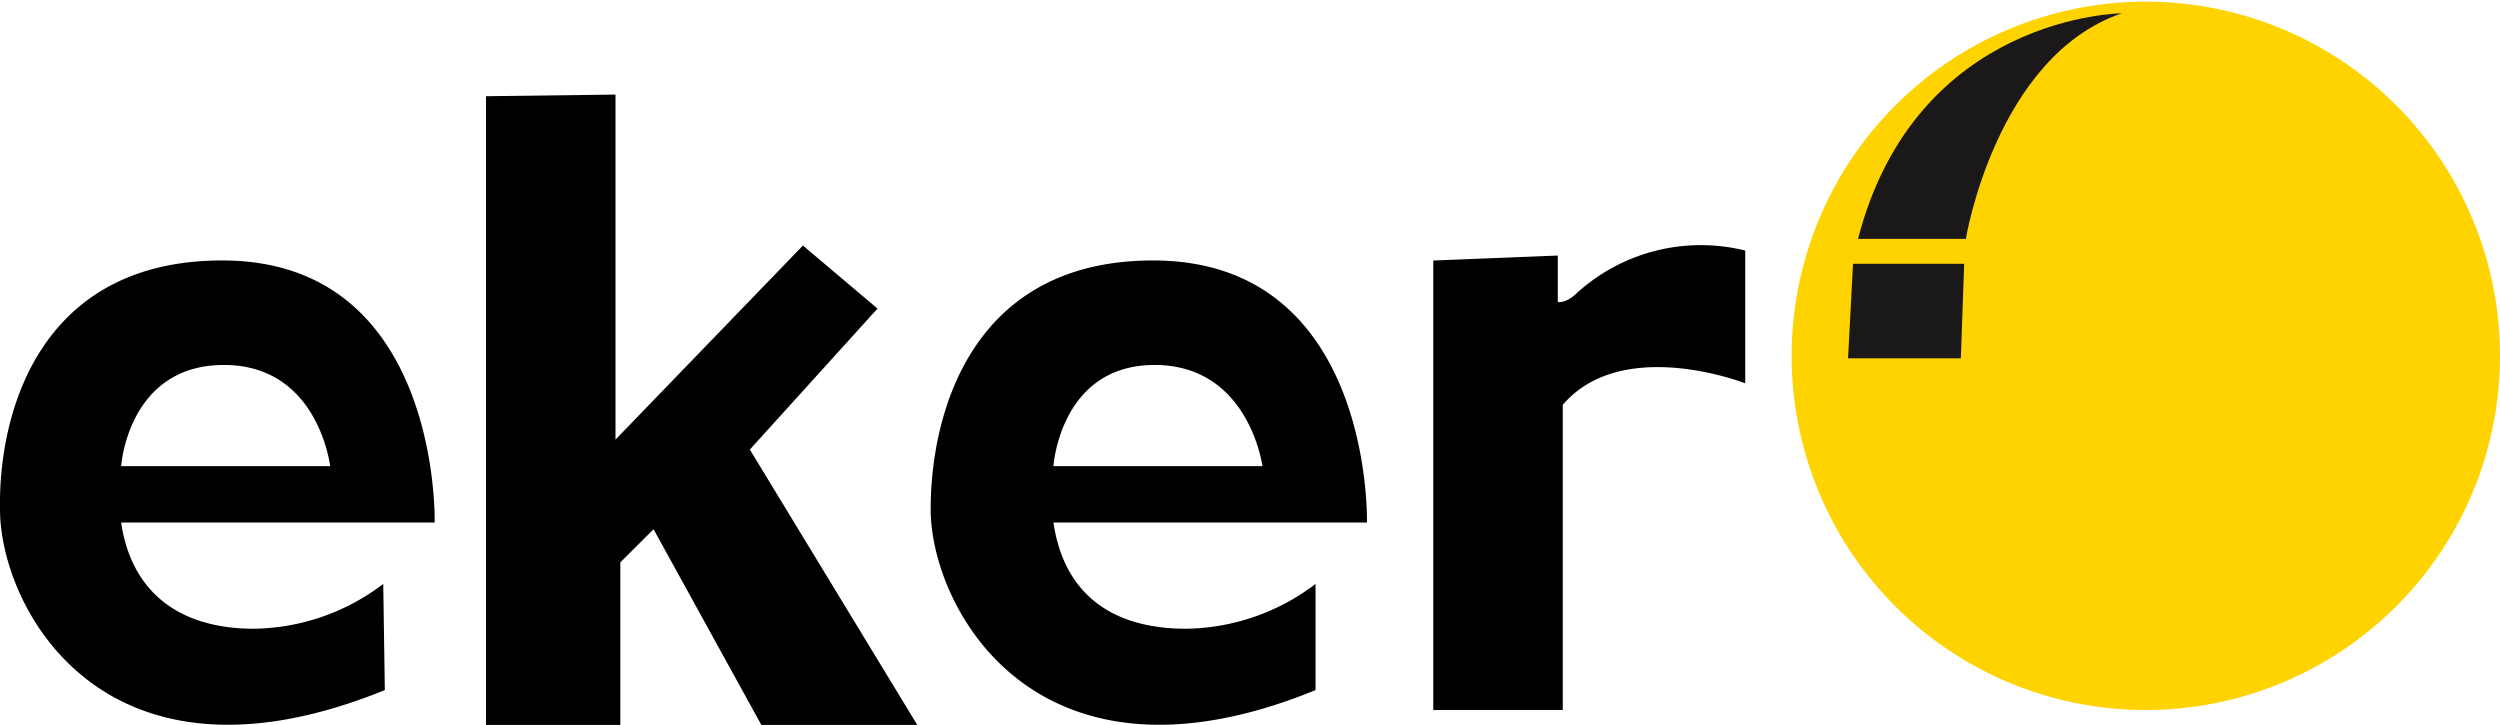
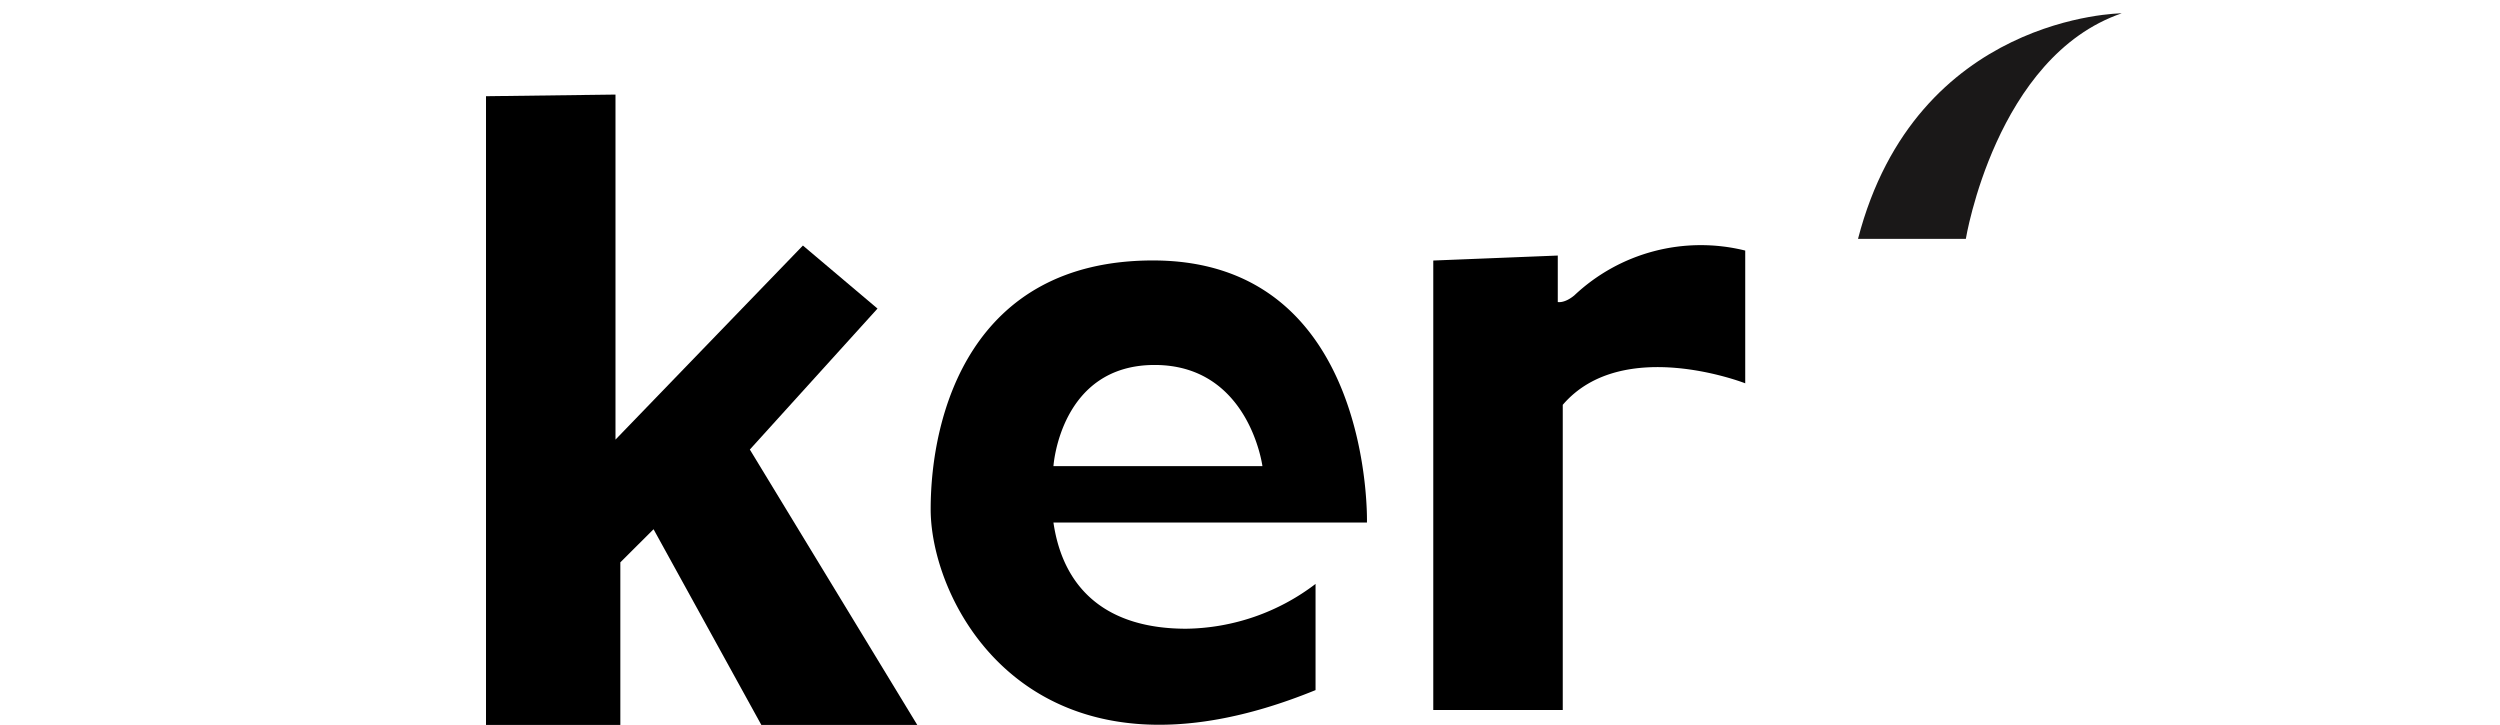
<svg xmlns="http://www.w3.org/2000/svg" width="158.63" height="46" viewBox="0 0 158.63 46">
  <defs>
    <clipPath id="clip-path">
      <rect id="Rectangle_3" data-name="Rectangle 3" width="158.63" height="46" fill="none" />
    </clipPath>
  </defs>
  <g id="Group_22" data-name="Group 22" transform="translate(0 0)">
    <g id="Group_1" data-name="Group 1" transform="translate(0 0)" clip-path="url(#clip-path)">
      <path id="Path_1" data-name="Path 1" d="M45.517,23.611H58.778s-.842-6.421-6.842-6.421-6.419,6.421-6.419,6.421M65.41,27.189H45.517c.632,4.315,3.473,6.737,8.42,6.737a13.818,13.818,0,0,0,8.211-2.843V37.82c-17.789,7.263-24.421-5.264-24.421-11.473,0-6,2.528-15.789,14.106-15.789,14,0,13.577,16.631,13.577,16.631" transform="translate(21.326 5.968)" />
      <path id="Path_2" data-name="Path 2" d="M19.7,3.938V43.832h8.524V33.514l2.107-2.1,6.842,12.422h9.894L36.441,26.358l8.1-8.945-4.733-4L27.916,25.727V3.834Z" transform="translate(11.138 2.167)" />
      <path id="Path_3" data-name="Path 3" d="M58.1,10.9l7.9-.316v2.949s.421.1,1.05-.421a11.7,11.7,0,0,1,10.844-2.844v8.423s-7.79-3.054-11.578,1.366V39.421H58.1Z" transform="translate(32.844 5.631)" />
-       <path id="Path_4" data-name="Path 4" d="M72.629,22.526A22.473,22.473,0,1,1,95.048,45.051,22.461,22.461,0,0,1,72.629,22.526" transform="translate(41.055 0)" fill="#ffd300" />
      <path id="Path_5" data-name="Path 5" d="M82.161,14.853S84.056,3.275,92.055.539c0,0-13.051.1-16.736,14.314Z" transform="translate(42.575 0.305)" fill="#1a1818" />
-       <path id="Path_6" data-name="Path 6" d="M75.231,10.693l-.316,6h7.158l.211-6Z" transform="translate(42.347 6.044)" fill="#1a1818" />
-       <path id="Path_7" data-name="Path 7" d="M7.687,23.611H20.948s-.737-6.421-6.737-6.421c-6.1,0-6.524,6.421-6.524,6.421M27.58,27.189H7.687c.632,4.315,3.578,6.737,8.42,6.737a13.818,13.818,0,0,0,8.211-2.843l.1,6.737C6.529,45.083,0,32.556,0,26.347c-.106-6,2.421-15.789,14.1-15.789C28,10.558,27.58,27.189,27.58,27.189" transform="translate(0 5.968)" />
    </g>
  </g>
</svg>